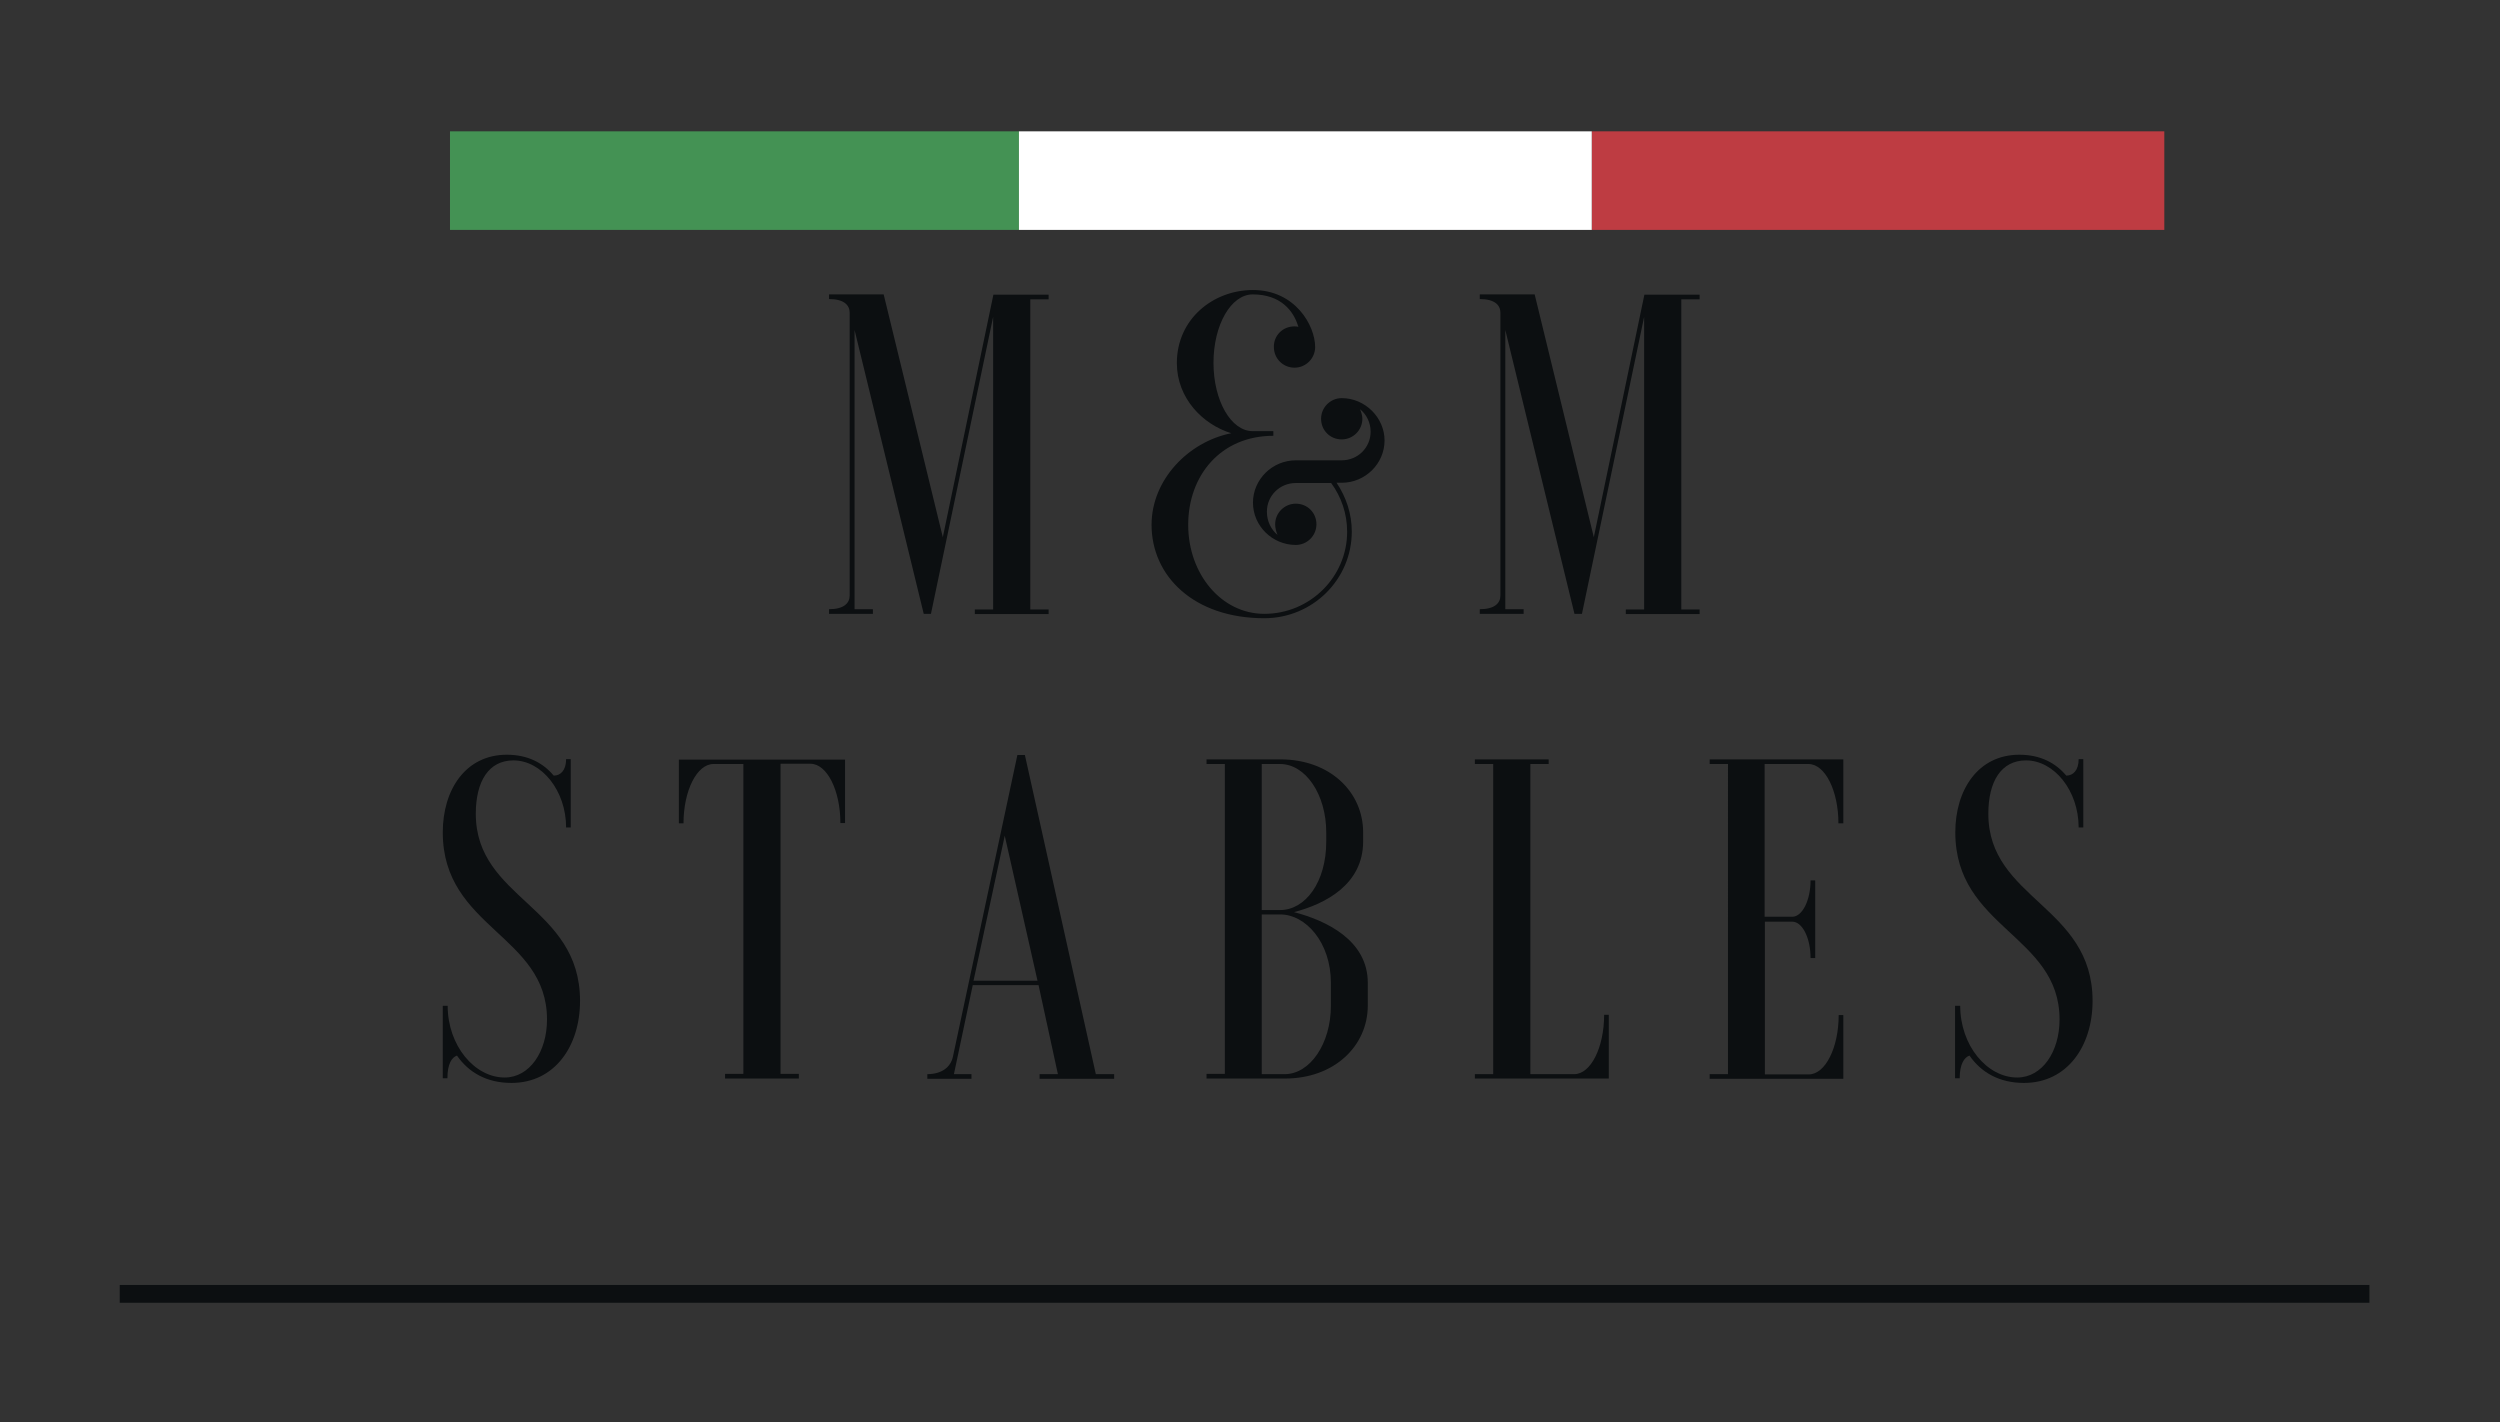
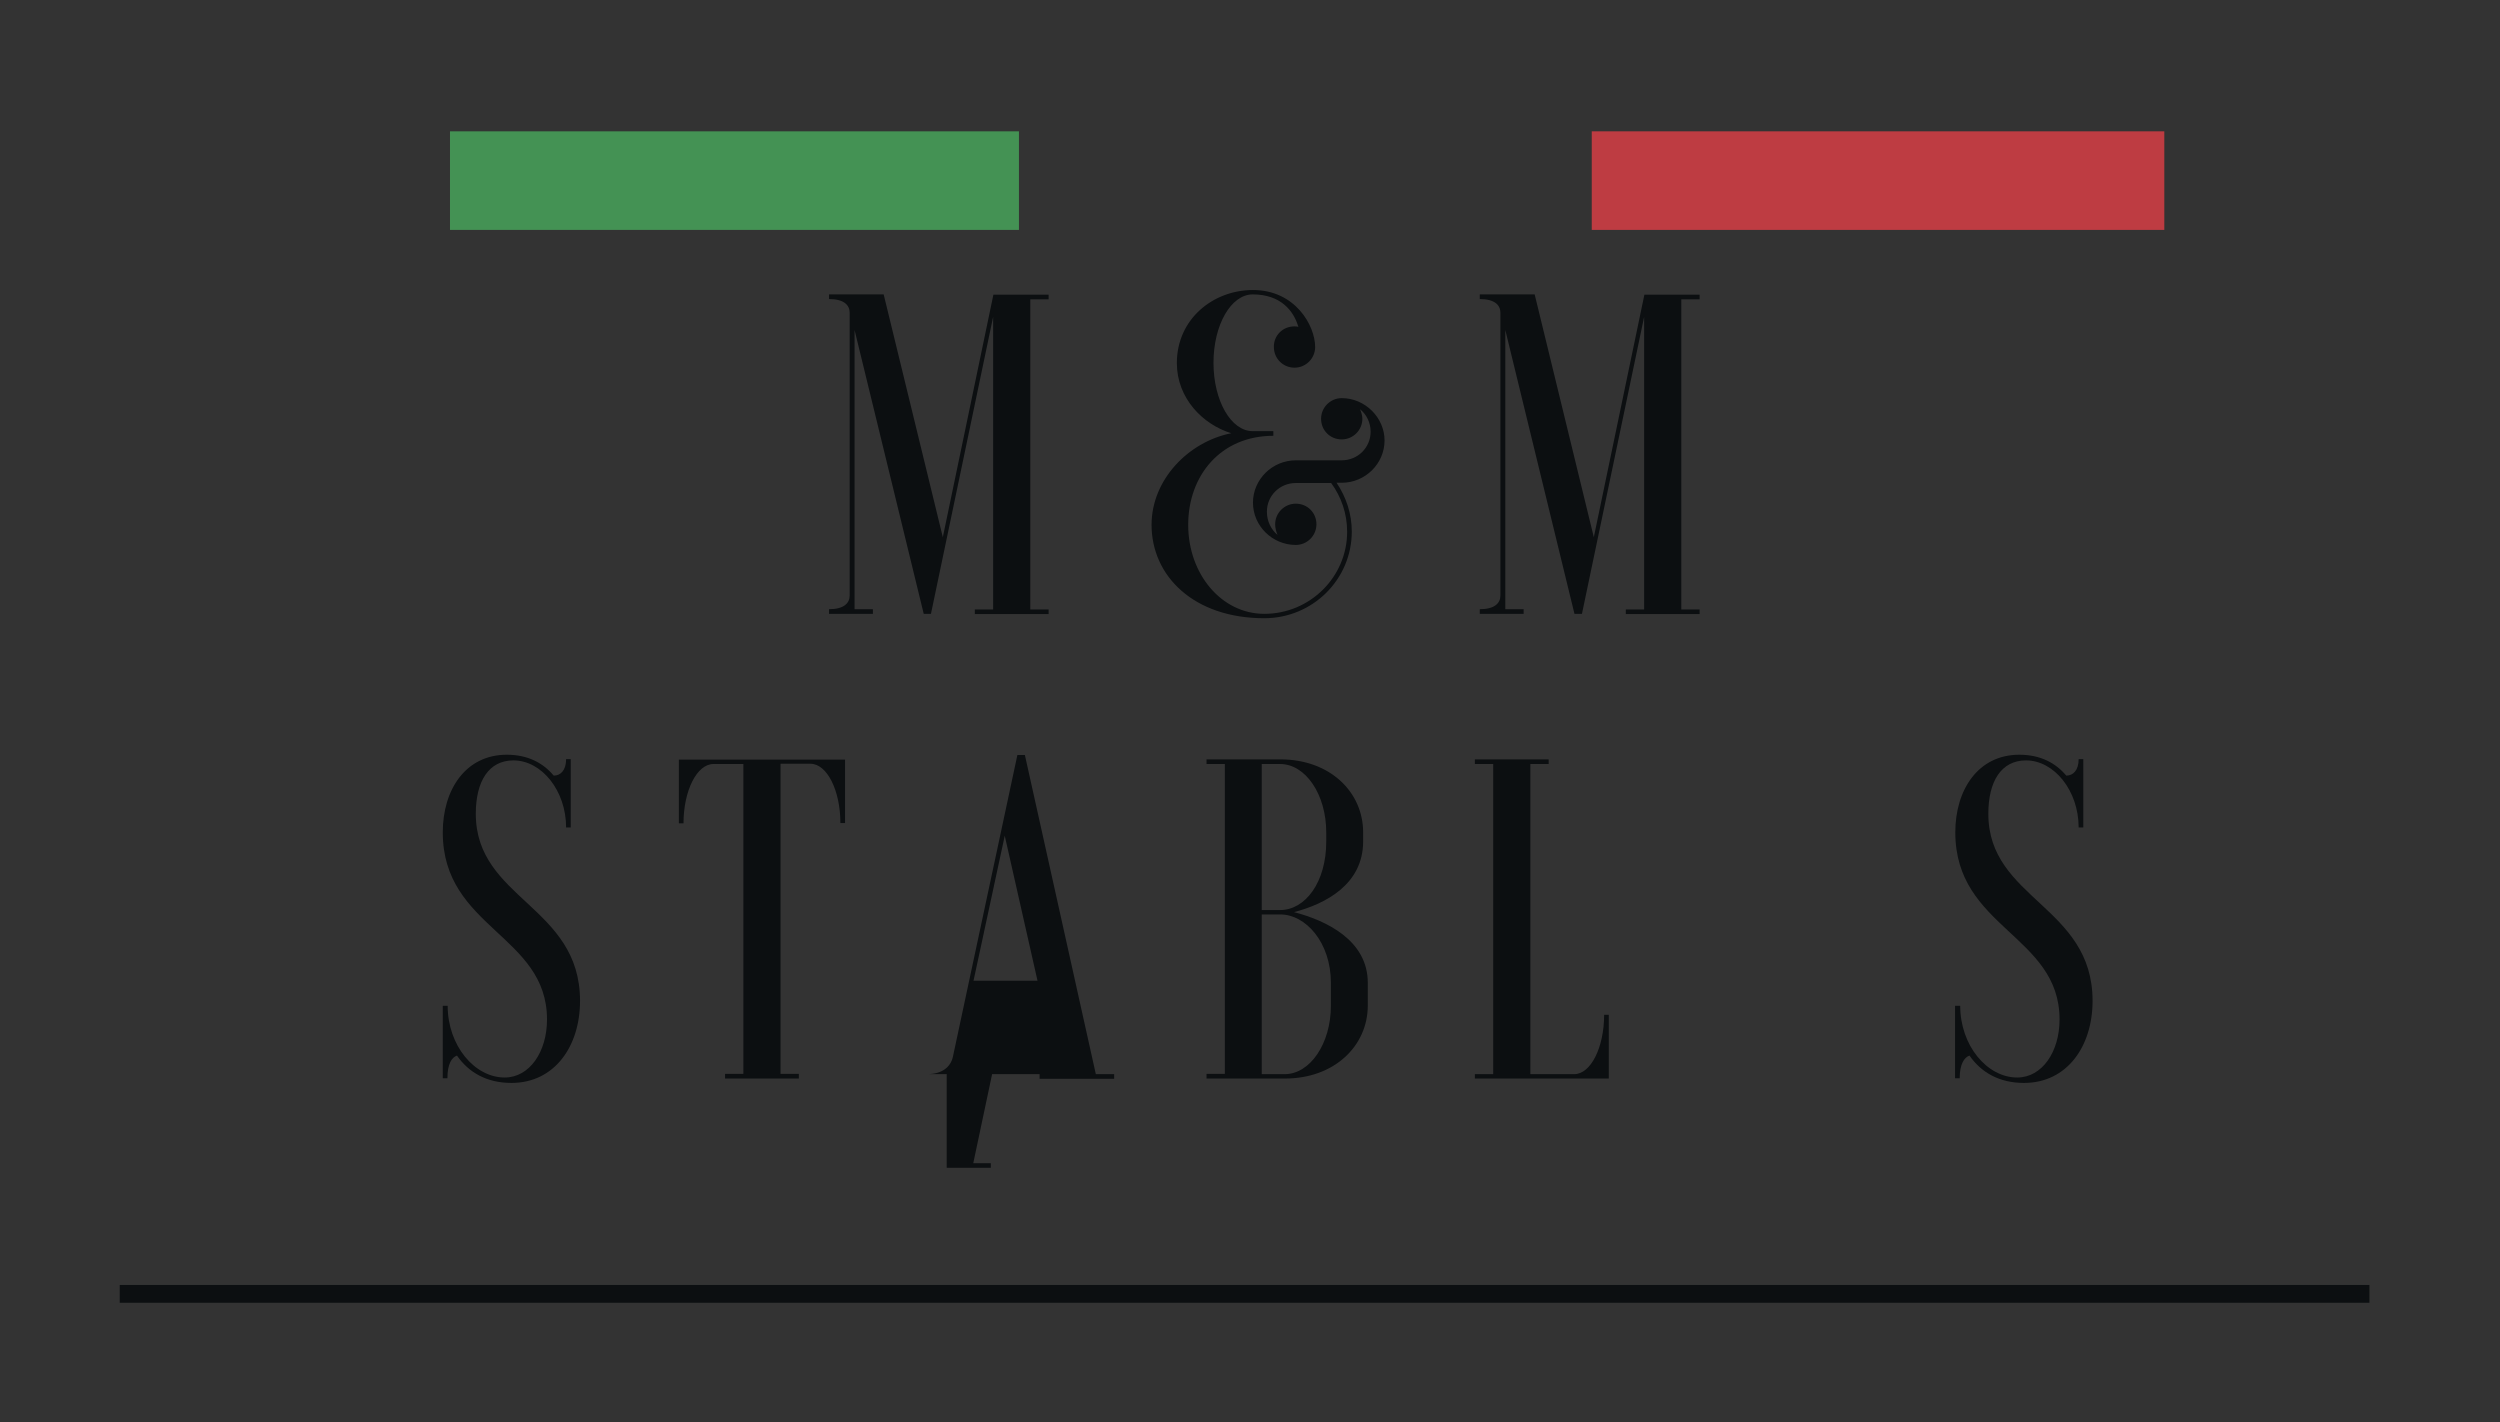
<svg xmlns="http://www.w3.org/2000/svg" version="1.1" id="logo" x="0px" y="0px" viewBox="0 0 968.9 551.2" style="enable-background:new 0 0 968.9 551.2;" xml:space="preserve">
  <rect x="0" y="0" width="968.9" height="551.2" fill="#333333" stroke="none" />
  <style type="text/css">
	.st0{fill:#0C0F11;}
	.st1{fill:#449254;}
	.st2{fill:#BE3C42;}
	.st3{fill:#FFFFFF;}
</style>
  <g>
    <g>
      <g>
        <path class="st0" d="M171.7,389.8h1.8c0,15.4,10.4,27.8,22.1,27.8c9.6,0,16.4-9.9,16.4-22.5c0-32.7-40.4-35.4-40.4-72.5     c0-16.6,8.9-30.1,24.8-30.1c8.2,0,14.1,3.2,18.2,8.1c2.7,0,4.8-2.1,4.8-6.4h1.8v26.5h-1.8c0-14.3-9.5-26-20.4-26     c-9.6,0-14.6,8.1-14.6,20.7c0,33.1,40.4,35.7,40.4,72.5c0,17.5-9.8,31.8-26.6,31.8c-9.6,0-16.6-4.1-21.1-10.6     c-2,0.7-3.7,3.2-3.7,8.8h-1.8V389.8z" />
        <path class="st0" d="M327.5,294.3v24.7h-1.8c0-12.7-5.2-23-11.6-23h-11.6v120.2h7.1v1.8h-28.6v-1.8h7.1V296.1h-11.6     c-6.4,0-11.6,10.3-11.6,23h-1.8v-24.7H327.5z" />
-         <path class="st0" d="M359.3,416.3c5.7,0,9.1-2.7,10-6.7l25-117h2.9l27.5,123.7h7.1v1.8h-28.9v-1.8h7.1l-7.5-34.5h-25.5l-7.3,34.5     h6.8v1.8h-17.1V416.3z M377.3,380.1h24.8l-12.7-56.2L377.3,380.1z" />
+         <path class="st0" d="M359.3,416.3c5.7,0,9.1-2.7,10-6.7l25-117h2.9l27.5,123.7h7.1v1.8h-28.9v-1.8h7.1h-25.5l-7.3,34.5     h6.8v1.8h-17.1V416.3z M377.3,380.1h24.8l-12.7-56.2L377.3,380.1z" />
        <path class="st0" d="M474.7,416.3V296.1h-7.1v-1.8h28.6c19.3,0,32.1,12.7,32.1,28.3v3.5c0,16.6-14.5,24.2-26.8,27.4     c12.3,3.2,28.6,10.8,28.6,27.4v8.8c0,15.6-12.9,28.3-32.1,28.3h-30.4v-1.8H474.7z M514,322.6c0-14.7-8-26.5-17.9-26.5H489v56.6     h7.1c9.8,0,17.9-10.8,17.9-26.5V322.6z M515.8,380.9c0-15.7-9.8-26.5-19.6-26.5H489v61.9h8.9c9.8,0,17.9-11.8,17.9-26.5V380.9z" />
        <path class="st0" d="M571.6,418.1v-1.8h7.1V296.1h-7.1v-1.8h28.6v1.8h-7.1v120.2h17c6.4,0,11.6-10.3,11.6-23h1.8v24.7H571.6z" />
-         <path class="st0" d="M714.3,319.1h-1.8c0-12.7-5.2-23-11.6-23h-17v59.2h10.7c3.9,0,7.1-6.4,7.1-14.1h1.8v30.1h-1.8     c0-7.8-3.2-14.1-7.1-14.1H684v59.2h17c6.4,0,11.6-10.3,11.6-23h1.8v24.7h-51.8v-1.8h7.1V296.1h-7.1v-1.8h51.8V319.1z" />
        <path class="st0" d="M757.9,389.8h1.8c0,15.4,10.4,27.8,22.1,27.8c9.6,0,16.4-9.9,16.4-22.5c0-32.7-40.4-35.4-40.4-72.5     c0-16.6,8.9-30.1,24.8-30.1c8.2,0,14.1,3.2,18.2,8.1c2.7,0,4.8-2.1,4.8-6.4h1.8v26.5h-1.8c0-14.3-9.5-26-20.4-26     c-9.6,0-14.6,8.1-14.6,20.7c0,33.1,40.4,35.7,40.4,72.5c0,17.5-9.8,31.8-26.6,31.8c-9.6,0-16.6-4.1-21.1-10.6     c-2,0.7-3.8,3.2-3.8,8.8h-1.8V389.8z" />
      </g>
      <g>
        <path class="st0" d="M342.5,114.2l22.9,94l19.6-94h21.4v1.8h-7.1v120.2h7.1v1.8h-28.6v-1.8h7.1V122.8l-24.1,115.1H358l-26.8-110     v108.2h7.1v1.8h-17v-1.8c5.7,0,8-2.3,8-5.3V121.2c0-3-2.3-5.3-8-5.3v-1.8H342.5z" />
        <path class="st0" d="M501.6,126.5c0.5,0,1.1,0,1.6,0.2c-1.8-6.2-6.8-12.6-17.7-12.6c-8.4,0-15.2,11.8-15.2,26.5     s6.8,26.5,15.2,26.5h8v1.8c-20.4,0-33,15.4-33,34.5c0,19.1,12.9,34.5,29.5,34.5c17.7,0,32.1-14.3,32.1-31.8     c0-7.1-2.3-13.6-6.2-18.9h-13.7c-6.2,0-11.2,4.9-11.2,11.1c0,3.7,1.6,6.9,4.1,9c-0.5-1.2-0.9-2.7-0.9-4.1c0-4.4,3.6-8,8-8     c4.5,0,8,3.5,8,8c0,4.4-3.6,8-8,8c-9.1,0-16.6-7.4-16.6-16.4c0-9,7.5-16.4,16.6-16.4H520c6.2,0,11.2-4.9,11.2-11.1     c0-3.5-1.6-6.7-4.1-8.7c0.5,1.2,0.9,2.5,0.9,3.7c0,4.4-3.6,8-8,8c-4.5,0-8-3.5-8-8c0-4.4,3.6-8,8-8c9.1,0,16.6,7.6,16.6,16.4     c0,9-7.5,16.4-16.6,16.4h-2c3.7,5.5,5.9,12,5.9,18.9c0,18.6-15.2,33.6-33.9,33.6c-27.3,0-43.7-16.3-43.7-36.2     c0-17.5,14.3-32.2,30.9-35.5c-11.1-3.4-21.1-13.6-21.1-27.2c0-17.1,14.1-28.3,29.5-28.3c16.4,0,24.1,13.8,24.1,22.1     c0,4.4-3.6,8-8,8s-8-3.5-8-8C493.6,130.1,497.1,126.5,501.6,126.5z" />
        <path class="st0" d="M594.8,114.2l22.9,94l19.6-94h21.4v1.8h-7.1v120.2h7.1v1.8h-28.6v-1.8h7.1V122.8l-24.1,115.1h-2.9l-26.8-110     v108.2h7.1v1.8h-17v-1.8c5.7,0,8-2.3,8-5.3V121.2c0-3-2.3-5.3-8-5.3v-1.8H594.8z" />
      </g>
    </g>
    <g>
      <rect x="174.4" y="50.9" class="st1" width="220.5" height="38.2" />
      <rect x="616.9" y="50.9" class="st2" width="221.9" height="38.2" />
-       <rect x="394.9" y="50.9" class="st3" width="222" height="38.2" />
    </g>
    <rect x="46.4" y="498" class="st0" width="871.9" height="6.9" />
  </g>
</svg>